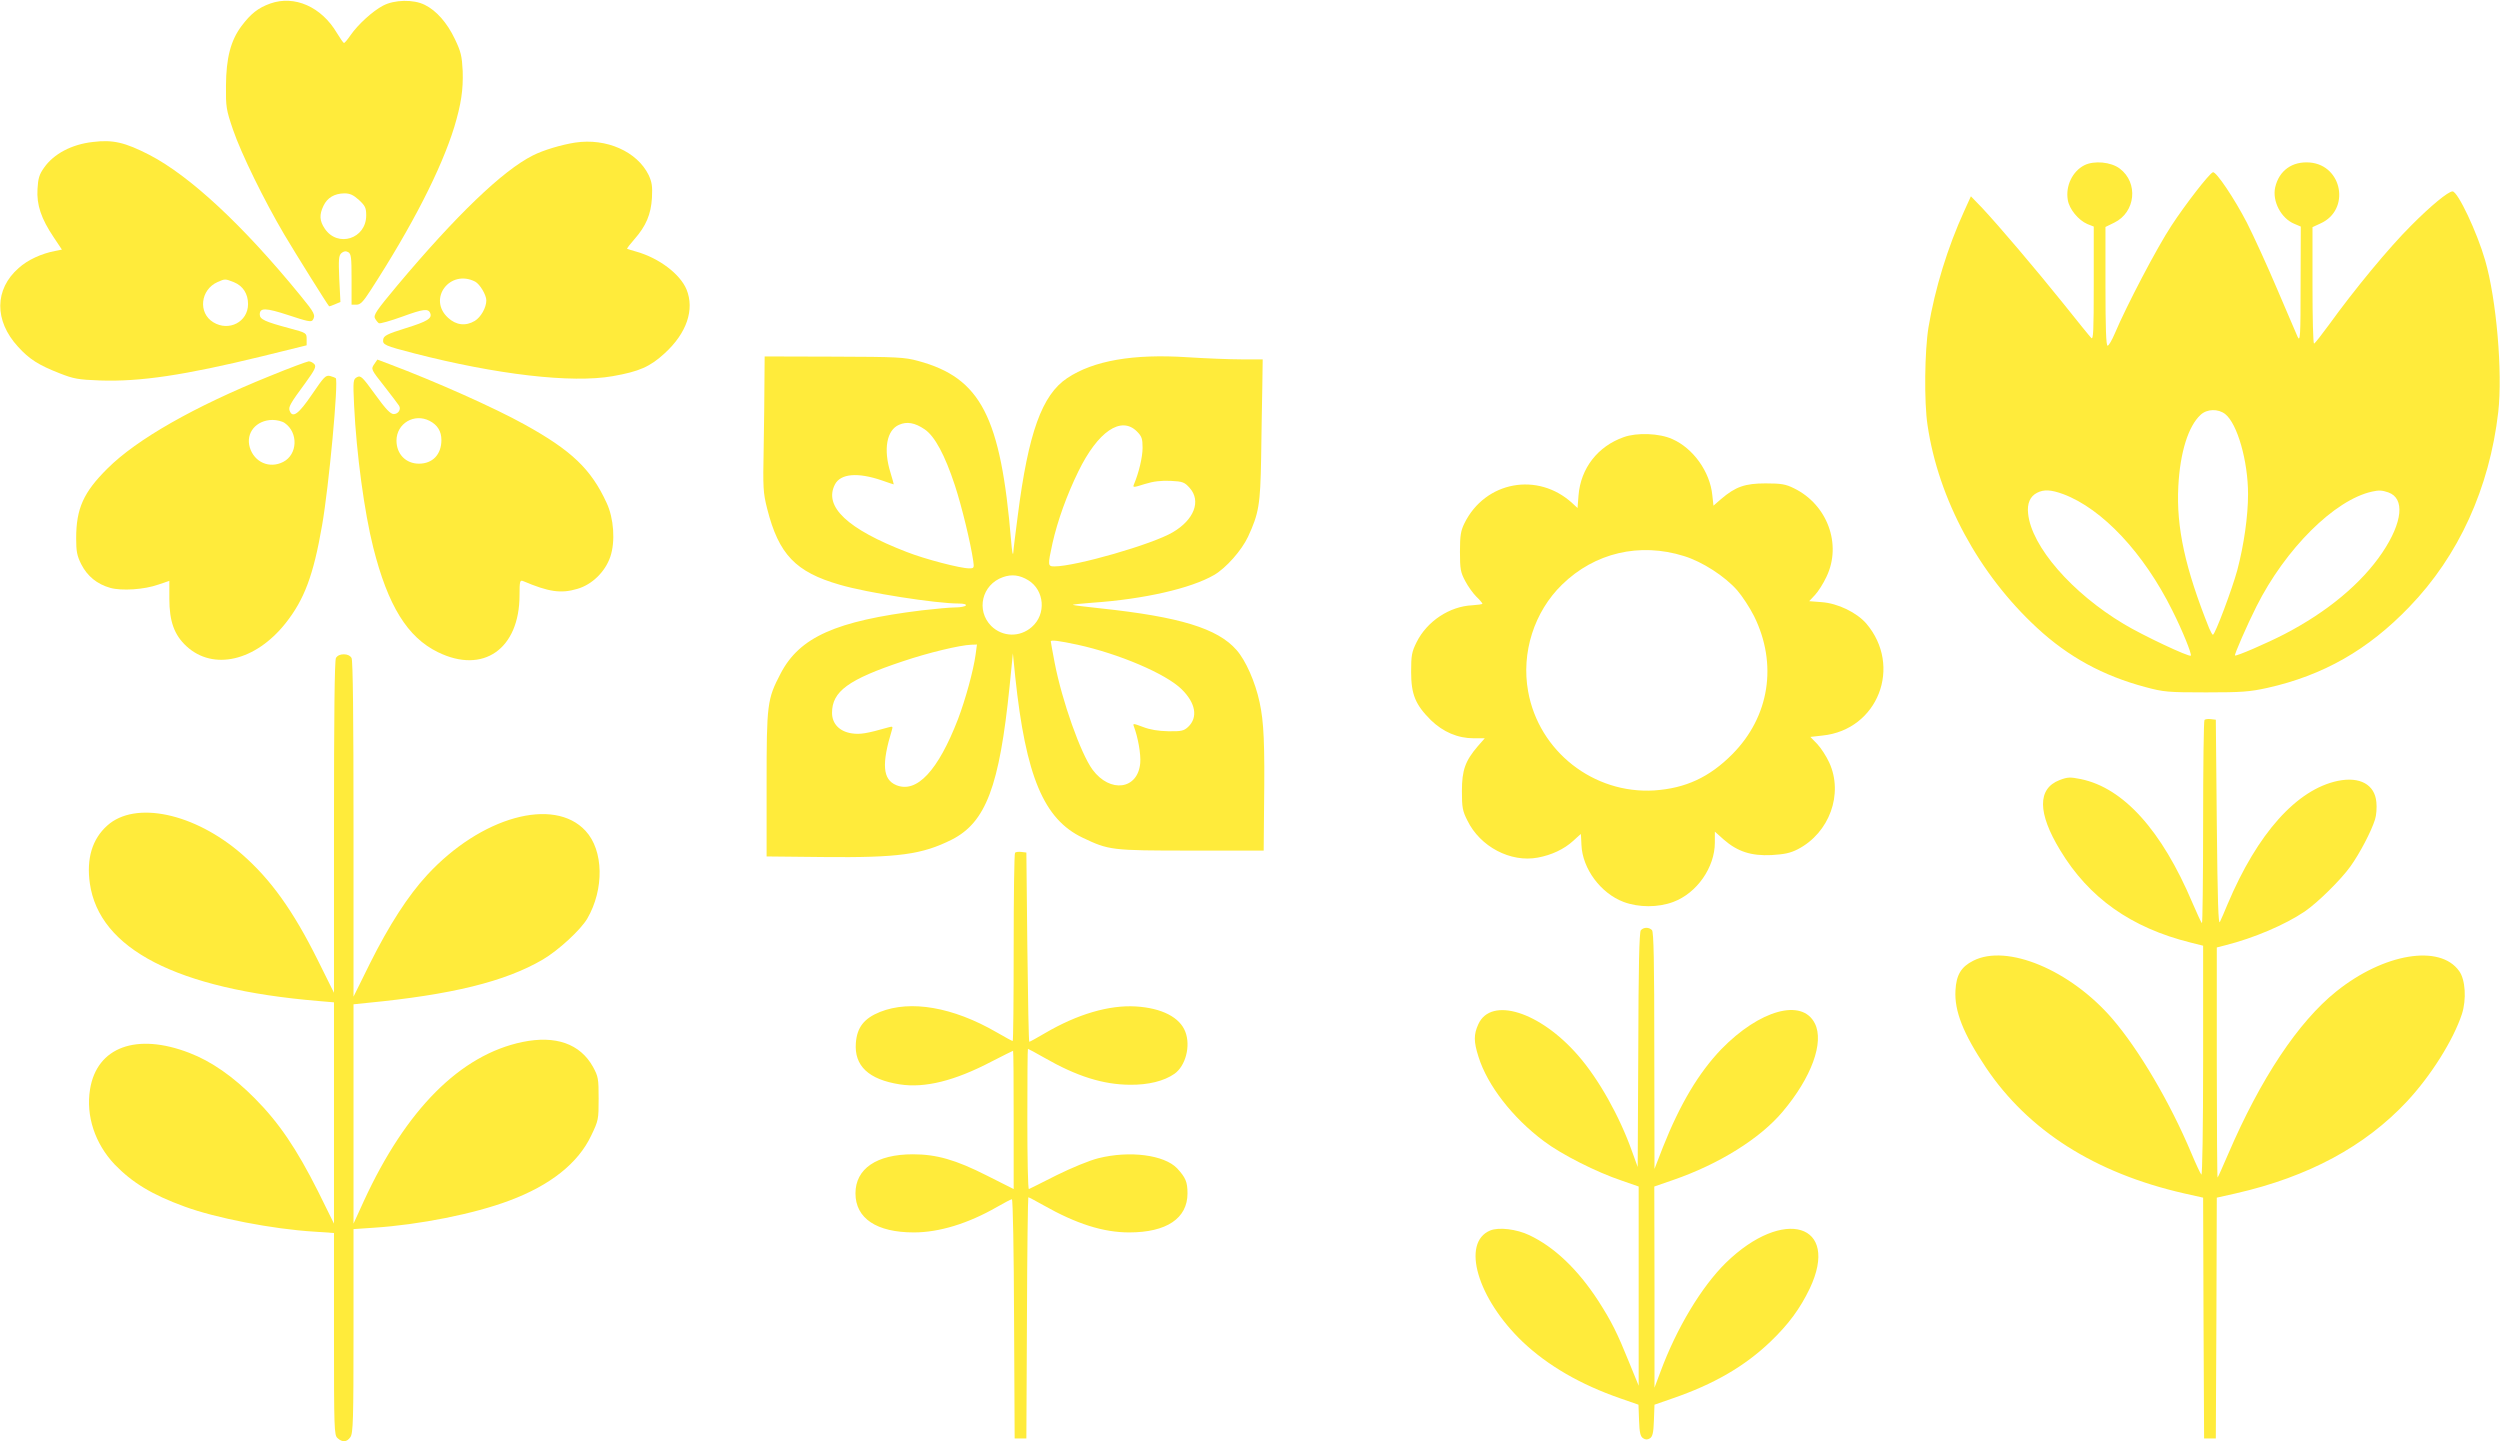
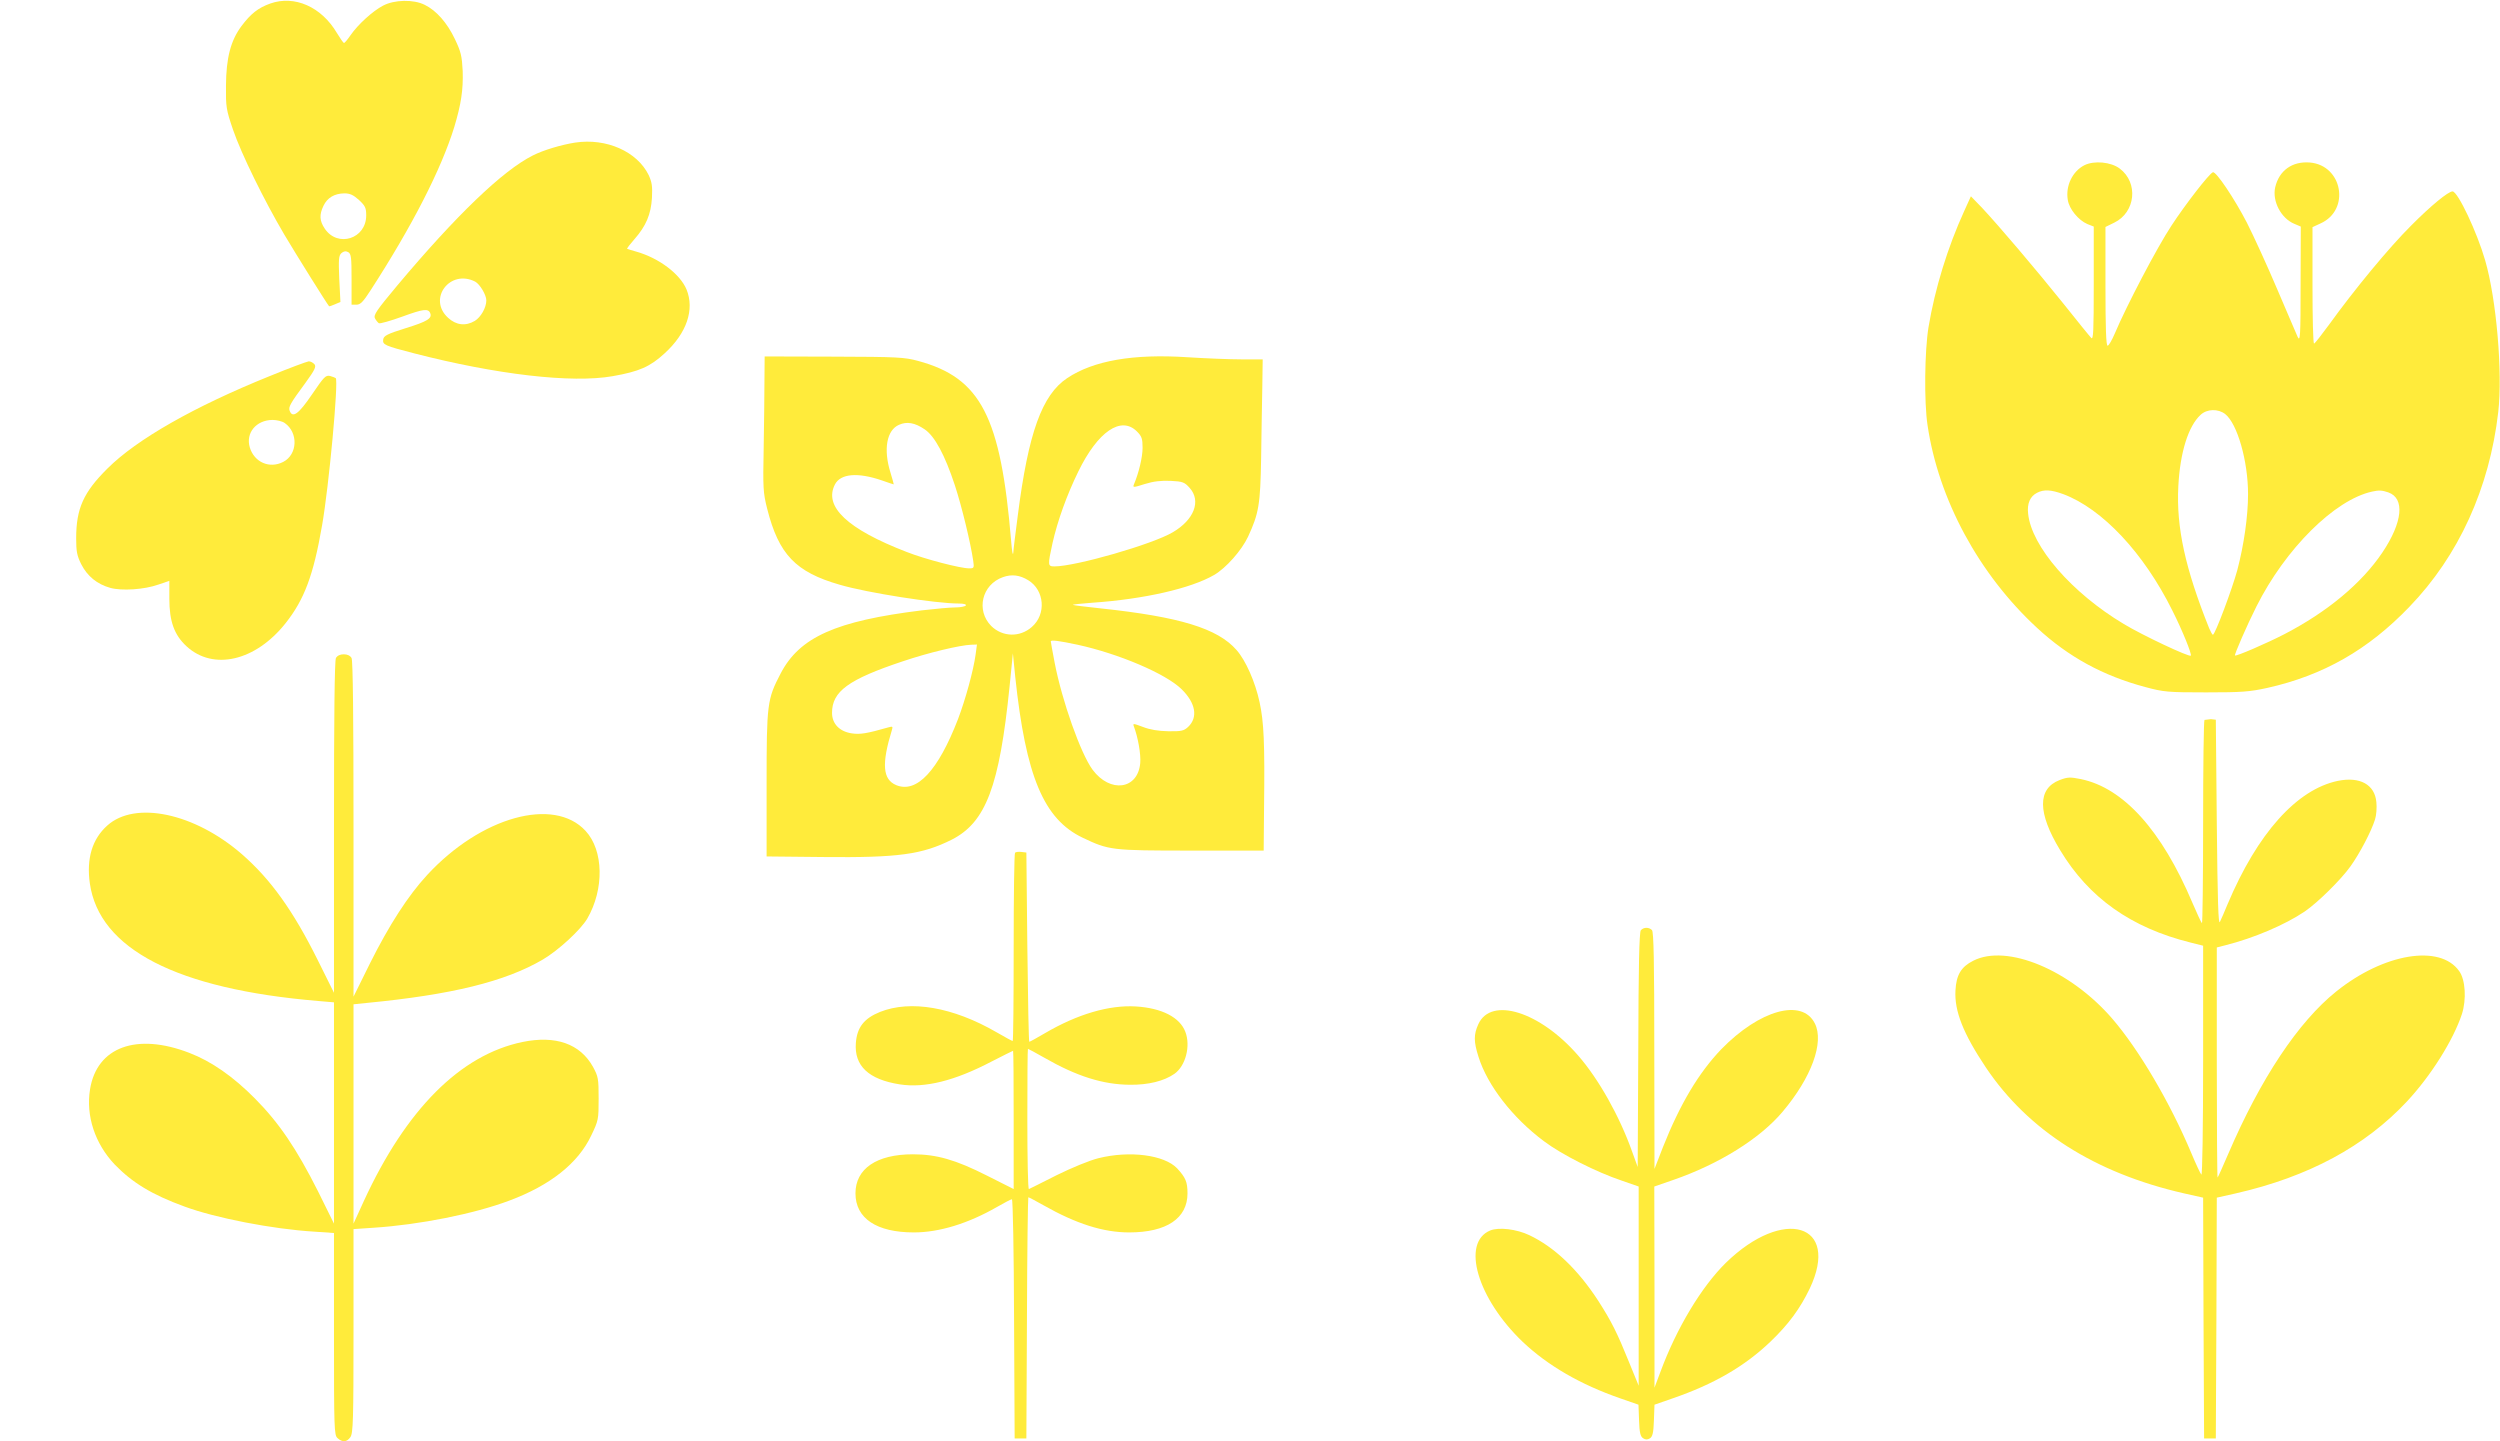
<svg xmlns="http://www.w3.org/2000/svg" version="1.0" width="1280pt" height="738pt" viewBox="0 0 1280 738" preserveAspectRatio="xMidYMid meet">
  <g transform="translate(0,738) scale(0.1,-0.1)" fill="#ffeb3b" stroke="none">
    <path d="M1384 7362 c-62 -22 -100 -52 -148 -116 -55 -74 -78 -163 -79 -304 -1 -110 1 -123 36 -226 42 -123 160 -363 262 -536 58 -98 221 -359 230 -368 1 -1 15 3 30 10 l28 12 -6 118 c-4 100 -3 119 11 132 12 10 22 12 35 5 15 -9 17 -27 17 -139 l0 -130 25 0 c20 0 34 14 72 73 213 329 362 620 429 837 35 117 46 190 43 286 -4 78 -9 99 -40 164 -40 84 -95 146 -154 175 -57 29 -156 27 -214 -4 -52 -27 -128 -96 -166 -151 -15 -22 -30 -40 -34 -40 -3 0 -19 23 -36 51 -79 134 -217 195 -341 151z m454 -1006 c32 -30 37 -40 37 -79 0 -120 -146 -166 -212 -68 -27 40 -29 71 -7 117 20 42 56 63 107 64 29 0 46 -8 75 -34z" />
-     <path d="M475 6653 c-108 -12 -200 -61 -249 -131 -25 -35 -31 -55 -34 -110 -5 -81 19 -152 83 -247 l42 -63 -35 -7 c-69 -13 -141 -46 -186 -87 -125 -109 -126 -270 -4 -403 58 -64 105 -94 215 -137 69 -27 93 -32 205 -36 205 -7 429 26 831 124 l227 56 0 32 c0 31 -1 32 -87 55 -127 34 -153 46 -153 71 0 35 29 35 148 -4 93 -31 116 -36 123 -25 16 25 10 37 -63 126 -293 359 -565 612 -773 720 -125 64 -187 79 -290 66z m723 -718 c46 -19 72 -59 72 -112 0 -91 -98 -142 -178 -93 -79 48 -66 167 22 206 39 17 38 17 84 -1z" />
    <path d="M2945 6650 c-70 -11 -162 -38 -217 -66 -155 -78 -392 -306 -695 -667 -105 -126 -122 -150 -113 -167 5 -10 15 -22 20 -25 6 -3 59 12 120 34 107 39 133 43 143 17 10 -26 -15 -42 -125 -76 -96 -30 -113 -39 -116 -58 -4 -27 7 -32 158 -71 422 -109 808 -154 1017 -117 136 24 191 48 266 117 113 103 154 224 112 327 -33 79 -140 160 -255 193 -25 7 -47 14 -49 15 -2 2 15 24 37 49 60 68 85 128 90 212 3 59 0 80 -17 117 -59 120 -216 190 -376 166z m-512 -712 c24 -13 57 -68 57 -96 0 -37 -28 -86 -59 -105 -47 -28 -96 -22 -137 16 -106 97 10 251 139 185z" />
    <path d="M10672 6534 c-61 -31 -97 -106 -85 -177 7 -47 54 -104 100 -124 l33 -13 0 -292 c0 -245 -2 -290 -13 -278 -8 8 -72 87 -142 175 -143 178 -330 398 -416 490 l-58 60 -34 -75 c-85 -186 -150 -397 -183 -595 -20 -121 -23 -384 -5 -502 56 -380 263 -763 561 -1038 160 -148 337 -245 555 -303 93 -25 114 -27 310 -27 184 0 223 3 314 23 286 64 516 195 727 415 252 261 410 607 455 997 23 202 -9 577 -67 777 -41 143 -140 353 -167 353 -22 0 -112 -74 -212 -175 -112 -111 -291 -328 -420 -507 -39 -53 -73 -97 -77 -97 -5 -1 -8 133 -8 297 l0 299 41 19 c154 69 113 298 -55 312 -90 7 -157 -41 -177 -127 -16 -71 30 -159 98 -187 l33 -14 -1 -298 c0 -265 -2 -294 -15 -267 -7 17 -55 127 -105 245 -50 118 -120 271 -155 340 -63 122 -158 264 -174 258 -19 -7 -140 -163 -212 -273 -74 -112 -231 -412 -290 -552 -15 -35 -31 -63 -37 -63 -8 0 -11 94 -11 304 l0 304 45 22 c109 53 125 204 28 277 -45 34 -131 42 -181 17z m721 -1274 c62 -49 117 -240 117 -410 0 -113 -21 -260 -55 -389 -26 -96 -114 -331 -125 -331 -3 0 -11 15 -19 33 -123 307 -169 517 -158 727 9 174 51 308 114 366 33 31 90 32 126 4z m-829 -410 c200 -75 412 -301 558 -595 53 -105 101 -225 95 -232 -9 -8 -247 104 -343 162 -266 159 -473 397 -490 565 -6 52 10 89 46 107 35 18 71 16 134 -7z m1664 9 c86 -30 74 -153 -31 -309 -106 -157 -281 -303 -501 -417 -89 -46 -248 -115 -253 -109 -4 4 62 156 110 251 148 295 400 546 592 588 35 8 51 7 83 -4z" />
    <path d="M3914 5430 c0 -69 -2 -224 -4 -345 -4 -203 -3 -227 18 -310 59 -233 145 -324 372 -389 139 -41 491 -96 608 -96 26 0 41 -4 37 -10 -3 -5 -27 -10 -53 -10 -26 0 -104 -7 -172 -15 -440 -54 -626 -137 -723 -323 -69 -132 -72 -154 -72 -567 l0 -370 290 -3 c386 -4 506 13 658 89 175 89 244 273 296 784 l17 170 12 -120 c54 -510 146 -729 345 -824 135 -64 145 -66 554 -66 l373 0 2 225 c4 325 -1 434 -23 535 -22 103 -71 214 -118 267 -97 111 -292 170 -695 213 -76 8 -140 16 -143 18 -2 2 43 7 99 11 264 18 505 73 624 142 62 36 141 126 174 196 55 119 63 164 67 403 2 121 4 284 6 363 l2 142 -108 0 c-60 0 -185 5 -278 11 -277 18 -480 -17 -615 -107 -129 -86 -199 -280 -253 -704 -11 -85 -22 -171 -23 -190 -2 -19 -7 8 -11 60 -53 637 -155 835 -476 922 -70 19 -104 21 -431 22 l-355 1 -1 -125z m820 -248 c52 -35 104 -132 155 -287 36 -110 81 -297 94 -387 5 -36 4 -38 -21 -38 -45 0 -226 47 -320 84 -303 117 -426 232 -367 346 29 55 116 63 241 20 31 -11 58 -20 60 -20 1 0 -7 27 -17 61 -37 119 -19 217 44 244 40 18 81 11 131 -23z m1087 -11 c25 -25 29 -37 29 -84 0 -47 -19 -128 -45 -189 -6 -15 0 -14 57 4 45 14 83 18 132 16 62 -3 71 -7 97 -36 60 -67 23 -163 -86 -227 -104 -62 -498 -175 -606 -175 -35 0 -35 5 -10 120 26 114 72 243 132 366 100 205 219 286 300 205z m-556 -762 c83 -51 93 -174 18 -239 -61 -54 -150 -52 -208 5 -79 80 -48 212 60 250 45 16 86 11 130 -16z m252 -330 c211 -46 451 -148 532 -227 73 -71 86 -145 34 -194 -22 -20 -34 -23 -101 -22 -52 1 -94 8 -130 22 -48 18 -53 19 -47 4 21 -55 37 -143 33 -189 -12 -136 -154 -155 -244 -34 -61 83 -156 351 -194 547 -11 58 -20 107 -20 110 0 9 43 3 137 -17z m-522 -51 c-11 -81 -52 -230 -90 -330 -102 -264 -211 -381 -316 -338 -70 29 -76 108 -22 284 5 16 3 18 -18 12 -112 -32 -145 -37 -187 -31 -63 9 -102 49 -102 105 0 110 83 171 362 264 130 44 293 83 351 85 l29 1 -7 -52z" />
-     <path d="M1915 5514 c-16 -24 -15 -26 53 -112 37 -48 71 -92 75 -99 12 -19 -4 -43 -27 -43 -17 0 -41 25 -95 100 -66 91 -74 99 -93 89 -20 -11 -21 -17 -15 -145 12 -248 53 -549 98 -727 75 -298 175 -460 331 -536 232 -114 418 16 418 292 0 71 2 78 18 72 132 -56 194 -65 278 -40 76 22 143 88 169 165 26 77 18 196 -19 275 -79 172 -178 268 -421 402 -151 84 -453 219 -692 309 l-61 23 -17 -25z m285 -289 c40 -21 60 -53 60 -98 0 -74 -45 -121 -115 -121 -67 0 -115 49 -115 118 0 88 91 142 170 101z" />
    <path d="M1380 5454 c-384 -155 -680 -323 -830 -473 -122 -121 -160 -204 -160 -357 0 -67 4 -89 26 -133 31 -61 81 -102 149 -121 58 -16 173 -9 246 17 l56 19 0 -91 c0 -116 25 -186 88 -244 137 -126 353 -76 507 118 96 121 143 246 187 501 35 199 85 739 70 754 -2 2 -15 7 -29 11 -23 5 -31 -4 -93 -95 -68 -100 -99 -123 -114 -83 -7 19 2 36 81 143 48 66 56 83 46 95 -7 8 -20 15 -29 15 -9 -1 -99 -34 -201 -76z m78 -240 c70 -49 66 -161 -8 -199 -70 -36 -148 -2 -171 74 -22 74 32 140 116 141 22 0 51 -7 63 -16z" />
-     <path d="M8314 5142 c-134 -47 -221 -160 -232 -299 l-5 -64 -26 24 c-177 163 -447 113 -553 -102 -19 -39 -23 -62 -23 -146 0 -89 3 -105 27 -150 14 -27 40 -63 57 -80 17 -16 31 -33 31 -36 0 -3 -23 -6 -51 -8 -117 -5 -233 -82 -286 -189 -25 -50 -28 -68 -28 -152 0 -116 22 -168 101 -247 63 -61 138 -93 220 -93 l56 0 -36 -41 c-64 -75 -81 -122 -81 -229 0 -84 3 -102 28 -151 65 -134 221 -216 360 -190 71 13 135 43 182 86 21 19 38 35 39 35 0 0 2 -25 3 -56 5 -122 99 -248 216 -292 78 -29 176 -29 254 0 121 45 213 177 213 304 l0 56 46 -41 c70 -61 140 -84 244 -79 66 4 96 10 135 30 162 84 234 283 161 443 -15 33 -43 76 -62 96 l-35 36 62 7 c284 29 411 355 224 574 -49 56 -145 103 -228 109 l-64 5 30 32 c16 17 43 59 59 94 79 165 4 369 -167 452 -42 21 -65 25 -145 25 -106 0 -154 -17 -228 -80 l-39 -34 -6 54 c-12 120 -98 240 -205 287 -66 30 -181 34 -248 10z m308 -609 c94 -29 209 -103 273 -176 25 -29 64 -88 86 -132 121 -245 79 -514 -111 -706 -118 -119 -240 -175 -400 -186 -311 -19 -591 200 -646 507 -36 198 31 408 174 547 167 163 397 217 624 146z" />
    <path d="M1720 4011 c-7 -13 -10 -302 -10 -867 l0 -847 -84 169 c-126 253 -241 413 -388 541 -242 210 -546 275 -689 146 -77 -69 -107 -169 -89 -296 48 -336 445 -541 1168 -602 l82 -7 0 -567 0 -566 -82 166 c-110 218 -199 350 -323 475 -112 113 -223 190 -335 233 -271 105 -474 30 -509 -186 -22 -136 25 -278 126 -385 90 -93 191 -155 359 -216 157 -58 449 -115 662 -128 l102 -7 0 -517 c0 -488 1 -518 18 -533 25 -23 48 -21 66 5 14 20 16 88 16 544 l0 521 103 7 c233 15 515 71 695 139 209 78 352 191 419 333 37 77 38 82 38 189 0 103 -2 113 -29 163 -66 118 -191 162 -361 127 -318 -66 -596 -345 -812 -814 l-53 -116 0 562 0 561 68 7 c434 42 708 109 901 222 80 47 194 152 228 210 87 150 84 349 -9 449 -162 176 -536 72 -811 -226 -98 -106 -195 -257 -293 -453 l-84 -170 0 857 c0 572 -3 864 -10 877 -7 12 -21 19 -40 19 -19 0 -33 -7 -40 -19z" />
-     <path d="M11287 3694 c-4 -4 -7 -241 -7 -527 0 -286 -3 -517 -6 -514 -4 4 -26 51 -49 105 -157 371 -353 588 -571 633 -55 11 -67 11 -109 -5 -114 -44 -113 -168 3 -359 147 -244 363 -397 668 -473 l64 -16 0 -591 c0 -341 -4 -587 -9 -581 -5 5 -28 54 -51 109 -109 260 -269 531 -404 688 -216 251 -541 386 -713 298 -62 -31 -87 -73 -91 -152 -6 -105 39 -220 156 -395 217 -323 558 -540 1014 -644 l98 -22 2 -617 3 -616 30 0 30 0 3 616 2 617 98 22 c372 85 661 241 876 471 123 132 237 314 281 447 24 75 18 176 -14 220 -98 139 -386 91 -629 -104 -195 -156 -388 -447 -553 -831 -28 -65 -52 -119 -55 -122 -2 -2 -4 262 -4 587 l0 591 43 11 c147 37 306 105 407 173 66 45 186 163 235 232 47 66 106 178 125 239 7 21 10 61 7 89 -8 90 -84 132 -197 109 -211 -44 -412 -269 -565 -632 -15 -36 -32 -76 -39 -90 -8 -19 -12 99 -16 505 l-5 530 -25 3 c-14 2 -29 0 -33 -4z" />
+     <path d="M11287 3694 c-4 -4 -7 -241 -7 -527 0 -286 -3 -517 -6 -514 -4 4 -26 51 -49 105 -157 371 -353 588 -571 633 -55 11 -67 11 -109 -5 -114 -44 -113 -168 3 -359 147 -244 363 -397 668 -473 l64 -16 0 -591 c0 -341 -4 -587 -9 -581 -5 5 -28 54 -51 109 -109 260 -269 531 -404 688 -216 251 -541 386 -713 298 -62 -31 -87 -73 -91 -152 -6 -105 39 -220 156 -395 217 -323 558 -540 1014 -644 l98 -22 2 -617 3 -616 30 0 30 0 3 616 2 617 98 22 c372 85 661 241 876 471 123 132 237 314 281 447 24 75 18 176 -14 220 -98 139 -386 91 -629 -104 -195 -156 -388 -447 -553 -831 -28 -65 -52 -119 -55 -122 -2 -2 -4 262 -4 587 l0 591 43 11 c147 37 306 105 407 173 66 45 186 163 235 232 47 66 106 178 125 239 7 21 10 61 7 89 -8 90 -84 132 -197 109 -211 -44 -412 -269 -565 -632 -15 -36 -32 -76 -39 -90 -8 -19 -12 99 -16 505 l-5 530 -25 3 z" />
    <path d="M5197 3014 c-4 -4 -7 -223 -7 -486 0 -263 -2 -478 -5 -478 -3 0 -40 20 -83 45 -223 129 -440 166 -596 104 -82 -33 -118 -79 -124 -159 -9 -117 65 -187 225 -212 128 -20 281 18 470 117 59 30 108 55 110 55 2 0 3 -159 3 -354 l0 -354 -137 69 c-160 81 -258 109 -379 109 -186 0 -294 -74 -294 -200 0 -128 108 -200 299 -200 129 0 277 45 425 130 38 22 73 40 77 40 5 0 10 -276 11 -612 l3 -613 30 0 30 0 3 618 c1 339 5 617 7 617 3 0 37 -18 76 -40 169 -96 308 -140 440 -140 192 0 299 72 299 200 0 59 -10 81 -53 128 -66 69 -243 92 -403 52 -45 -11 -137 -49 -214 -87 -74 -38 -138 -69 -142 -71 -5 -2 -8 159 -8 357 0 199 1 361 3 361 2 0 39 -20 83 -45 167 -96 302 -138 439 -139 95 -1 175 19 228 56 57 40 84 142 56 215 -28 74 -120 122 -254 130 -136 8 -298 -39 -465 -137 -41 -24 -77 -44 -80 -44 -3 -1 -7 217 -10 484 l-5 485 -25 3 c-14 2 -29 0 -33 -4z" />
    <path d="M8401 2617 c-8 -10 -12 -191 -13 -613 l-3 -599 -29 80 c-64 180 -171 371 -277 492 -195 224 -445 302 -510 159 -24 -53 -24 -89 1 -167 45 -145 174 -312 335 -432 90 -68 270 -159 399 -202 l86 -30 0 -510 0 -510 -49 120 c-61 151 -90 209 -158 315 -104 160 -224 275 -353 336 -65 31 -156 42 -200 24 -150 -62 -66 -349 167 -571 128 -121 295 -218 500 -289 l92 -32 3 -81 c2 -63 7 -82 21 -91 12 -8 22 -8 35 0 13 9 18 28 20 91 l3 81 92 32 c212 73 369 164 501 290 93 89 152 169 202 273 157 332 -134 420 -430 131 -124 -122 -252 -334 -335 -559 l-30 -80 0 515 -1 515 98 34 c234 81 444 212 559 349 147 174 214 355 165 452 -65 130 -282 70 -479 -132 -115 -120 -211 -280 -299 -502 l-43 -111 -1 606 c0 457 -3 608 -12 617 -16 16 -43 15 -57 -1z" />
  </g>
</svg>